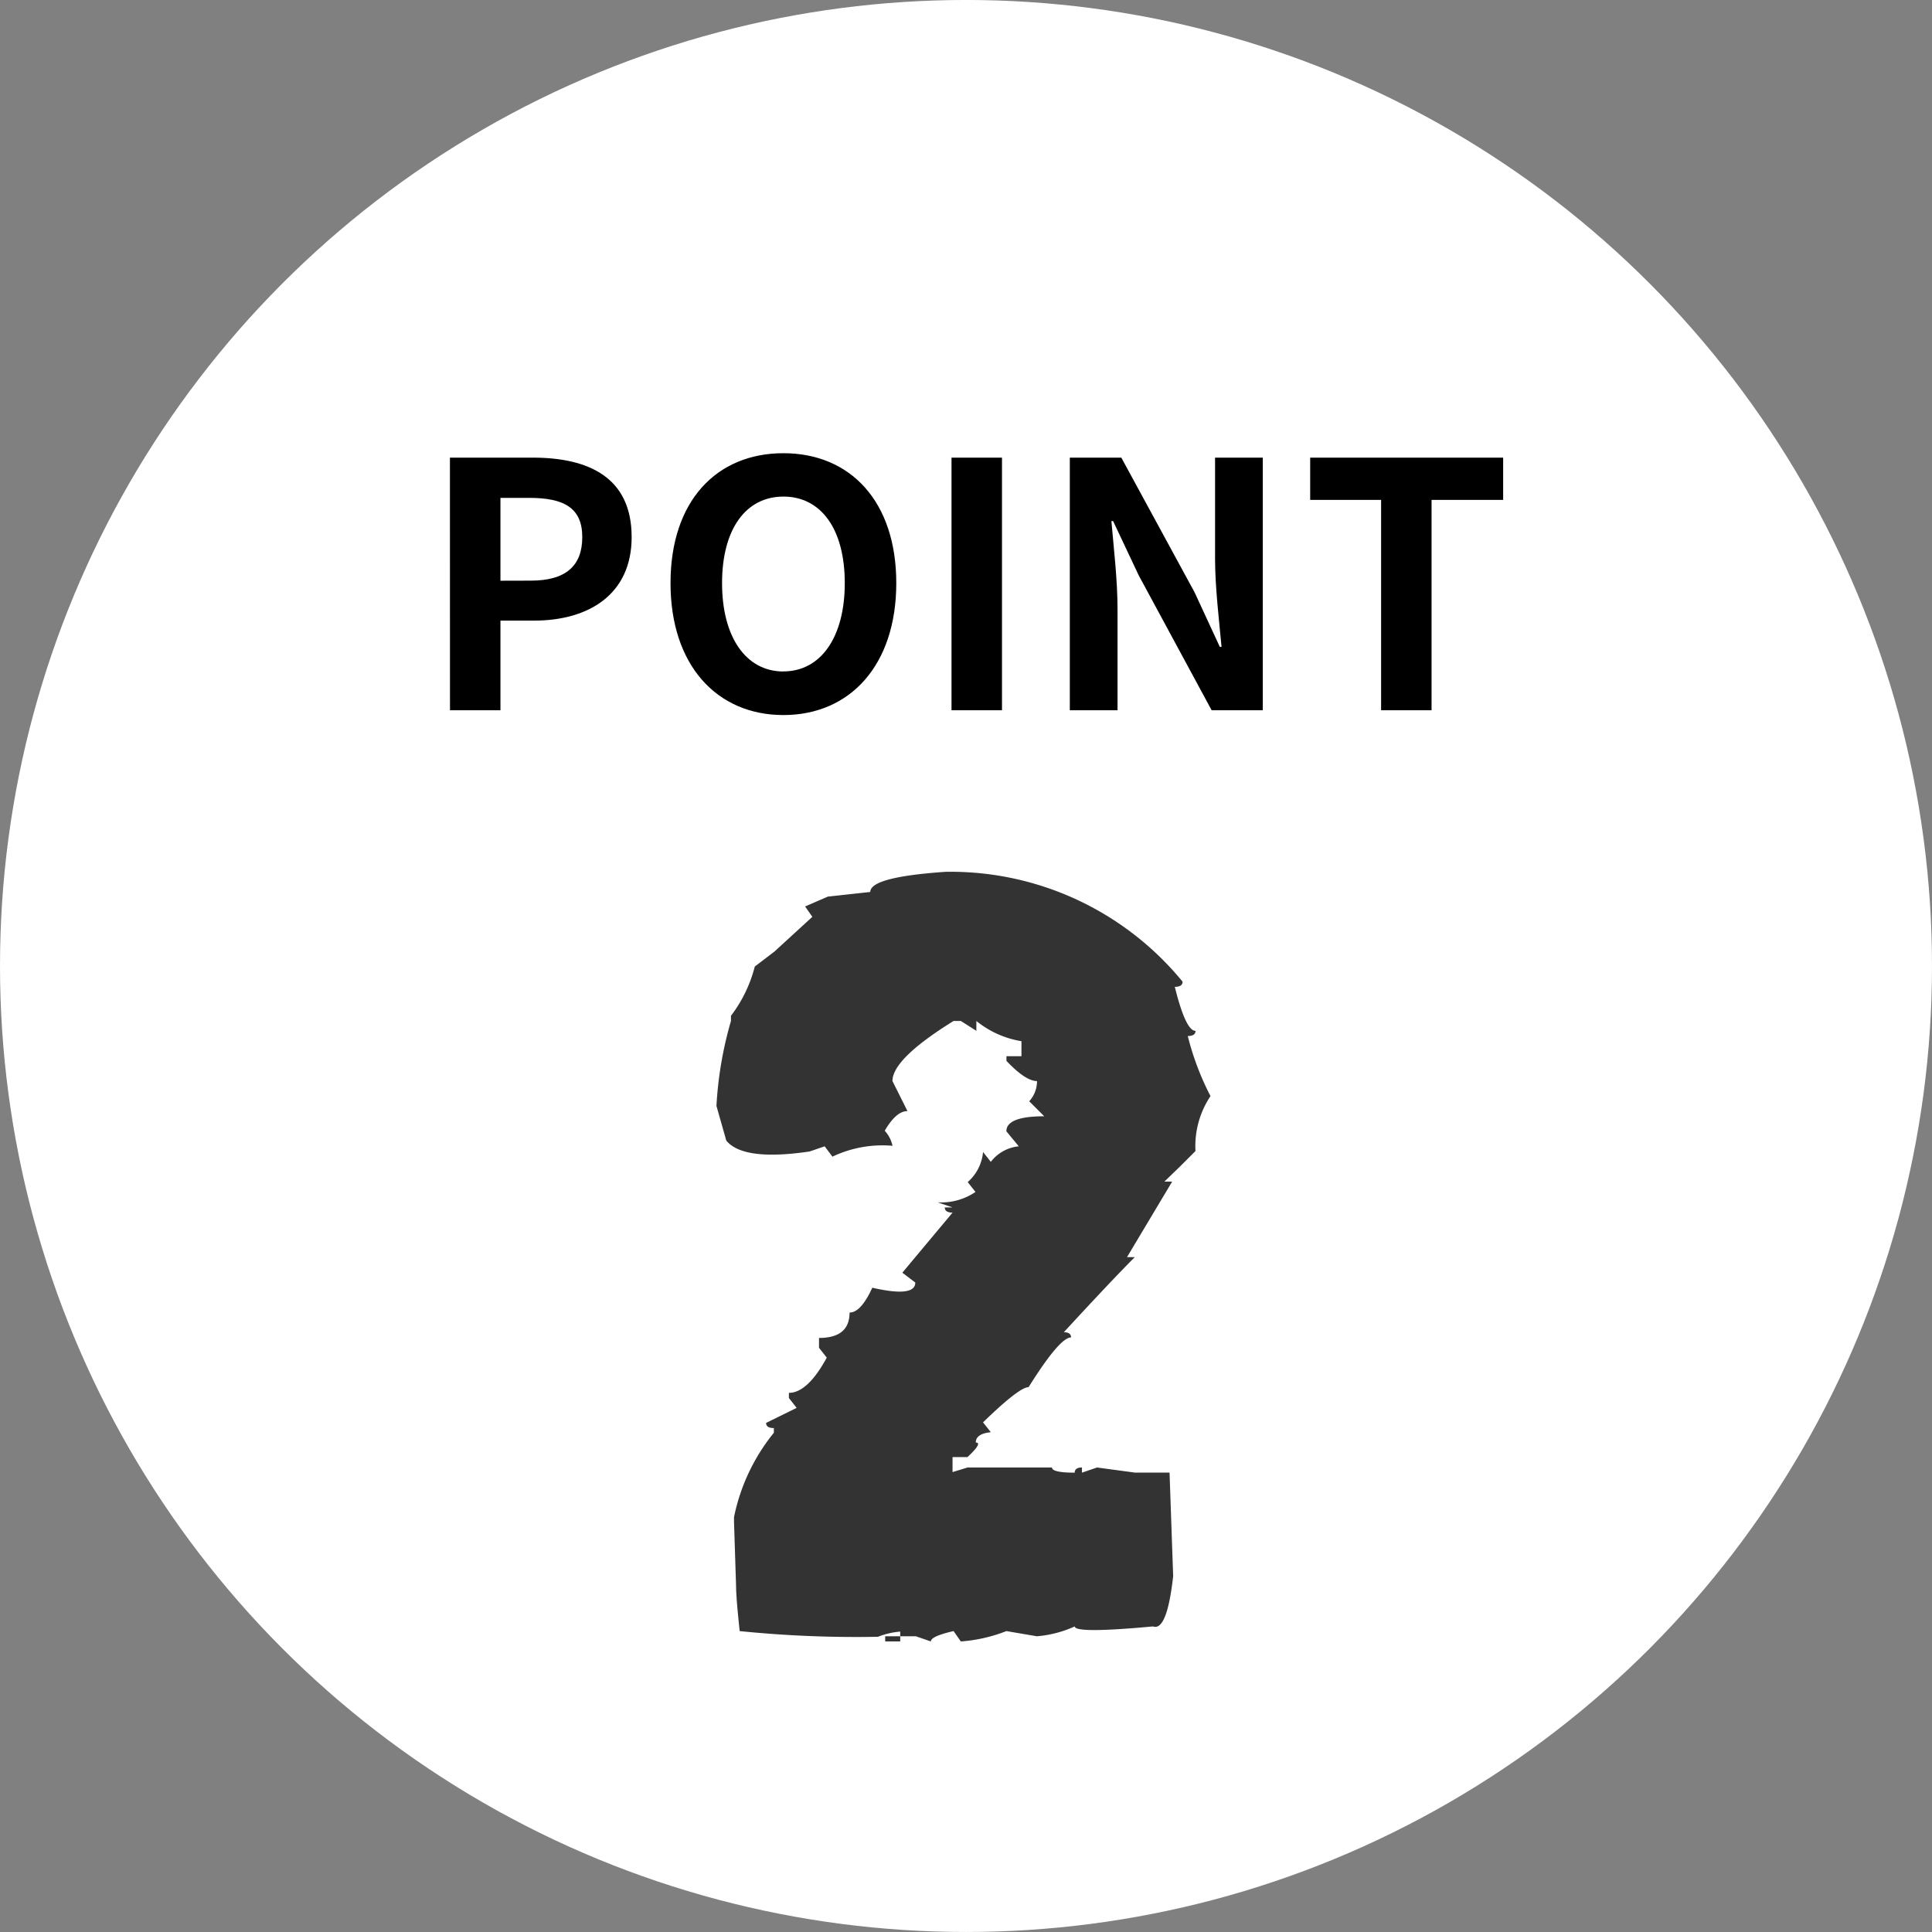
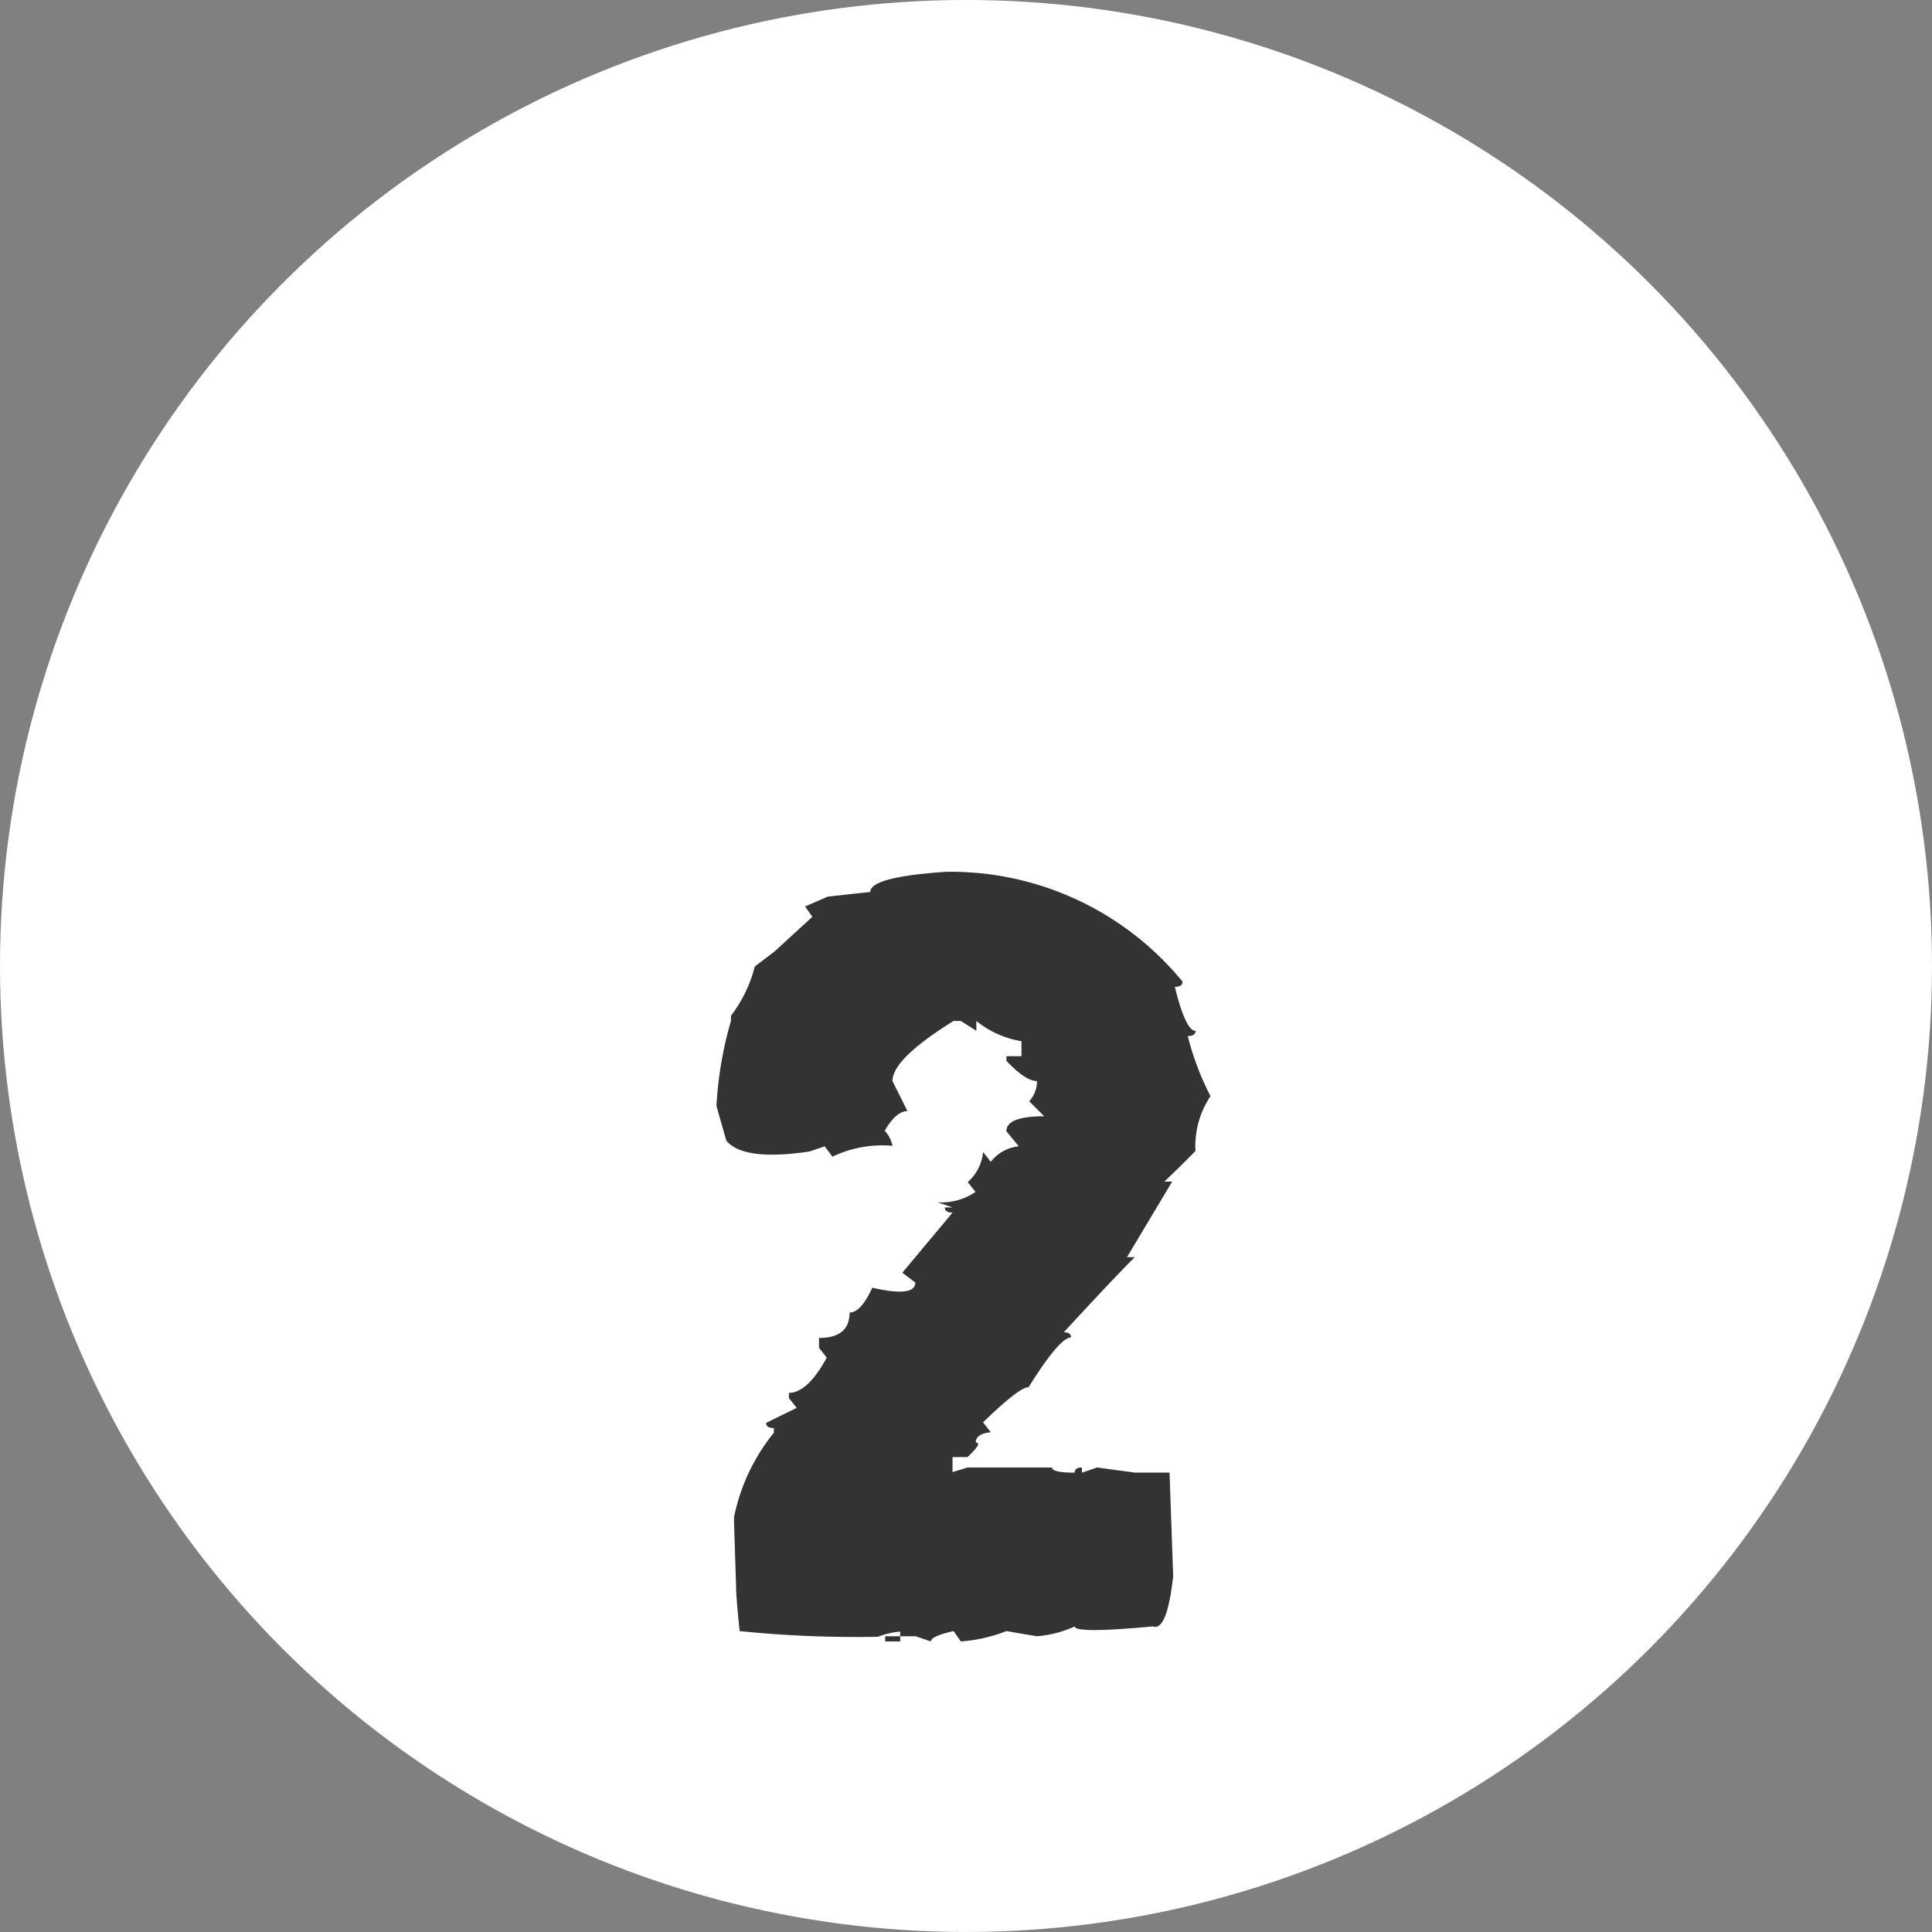
<svg xmlns="http://www.w3.org/2000/svg" width="102" height="102" viewBox="0 0 102 102">
  <rect x="0" y="0" width="102" height="102" fill="#808080" stroke="none" />
  <g data-name="グループ 2819" transform="translate(-199 -1056.024)">
    <circle data-name="楕円形 1" cx="51" cy="51" r="51" transform="translate(199 1056.023)" fill="#fff" />
    <g data-name="グループ 161">
-       <path data-name="パス 1029" d="M222.757 1093.523h2.664v-4.734h1.779c2.862 0 5.148-1.368 5.148-4.41 0-3.15-2.268-4.194-5.22-4.194h-4.374zm2.664-6.84v-4.374h1.512c1.836 0 2.808.522 2.808 2.07 0 1.53-.882 2.3-2.718 2.3zm14.94 7.092c3.528 0 5.958-2.646 5.958-6.966s-2.43-6.858-5.958-6.858-5.961 2.52-5.961 6.858c0 4.32 2.433 6.966 5.961 6.966zm0-2.3c-1.98 0-3.24-1.818-3.24-4.662 0-2.862 1.26-4.572 3.24-4.572s3.239 1.706 3.239 4.568c0 2.844-1.259 4.662-3.239 4.662zm8.874 2.048h2.665v-13.338h-2.665zm6.246 0H258v-5.346c0-1.53-.2-3.2-.324-4.644h.09l1.35 2.862 3.853 7.128h2.7v-13.338h-2.52v5.328c0 1.512.216 3.276.342 4.662h-.091l-1.332-2.88-3.868-7.11h-2.719zm16.434 0h2.664v-11.106h3.78v-2.232h-10.188v2.232h3.744z" />
-     </g>
+       </g>
    <path data-name="パス 1028" d="M248.934 1102.051a15.834 15.834 0 0112.5 5.8q0 .273-.41.273.574 2.324 1.094 2.324 0 .273-.41.273a14.554 14.554 0 001.2 3.172 4.756 4.756 0 00-.793 2.9l-.82.82-.82.793h.41l-2.385 3.989h.41q-1.2 1.2-3.746 3.965.383 0 .383.273-.6 0-2.242 2.625-.492 0-2.406 1.859l.41.52q-.793.082-.793.547.383 0-.437.766h-.79v.793l.793-.243h4.457q0 .273 1.2.273 0-.273.383-.273v.273l.796-.273 2.023.273v.246h-.82v-.249h2.625l.191 5.469q-.328 2.925-1.066 2.652-4.129.383-4.129 0a6.024 6.024 0 01-2 .52l-1.609-.274a8.163 8.163 0 01-2.406.547l-.383-.547q-1.2.273-1.2.547l-.796-.274h-1.614v.274h.793v-.52a4.071 4.071 0 00-1.175.274 61.064 61.064 0 01-7.3-.3q-.191-1.777-.191-2.379l-.109-3.391v-.246a10.339 10.339 0 012.105-4.457v-.246q-.41 0-.41-.273l1.613-.793-.41-.52v-.273q.984 0 2-1.859l-.41-.52v-.52q1.613 0 1.613-1.34.6 0 1.2-1.312 2.27.52 2.27-.273l-.684-.52 2.652-3.172q-.41 0-.41-.273h.41l-.791-.271a3.209 3.209 0 002-.547l-.41-.52a2.4 2.4 0 00.81-1.589l.41.52a2.119 2.119 0 011.477-.82l-.656-.793q0-.793 2-.793l-.793-.793a1.565 1.565 0 00.41-1.066q-.6 0-1.613-1.066v-.246h.793v-.793a5.068 5.068 0 01-2.381-1.068v.52l-.82-.52h-.383q-3.227 2-3.227 3.172l.793 1.586q-.6 0-1.2 1.039a1.68 1.68 0 01.41.793 6.149 6.149 0 00-3.172.574l-.41-.547-.793.273q-3.5.52-4.4-.574l-.52-1.832a19.889 19.889 0 01.766-4.484v-.273a7.248 7.248 0 001.258-2.6l1.039-.793 2-1.832-.383-.547 1.2-.52 2.242-.246q-.006-.791 3.987-1.064z" fill="#333" />
  </g>
</svg>